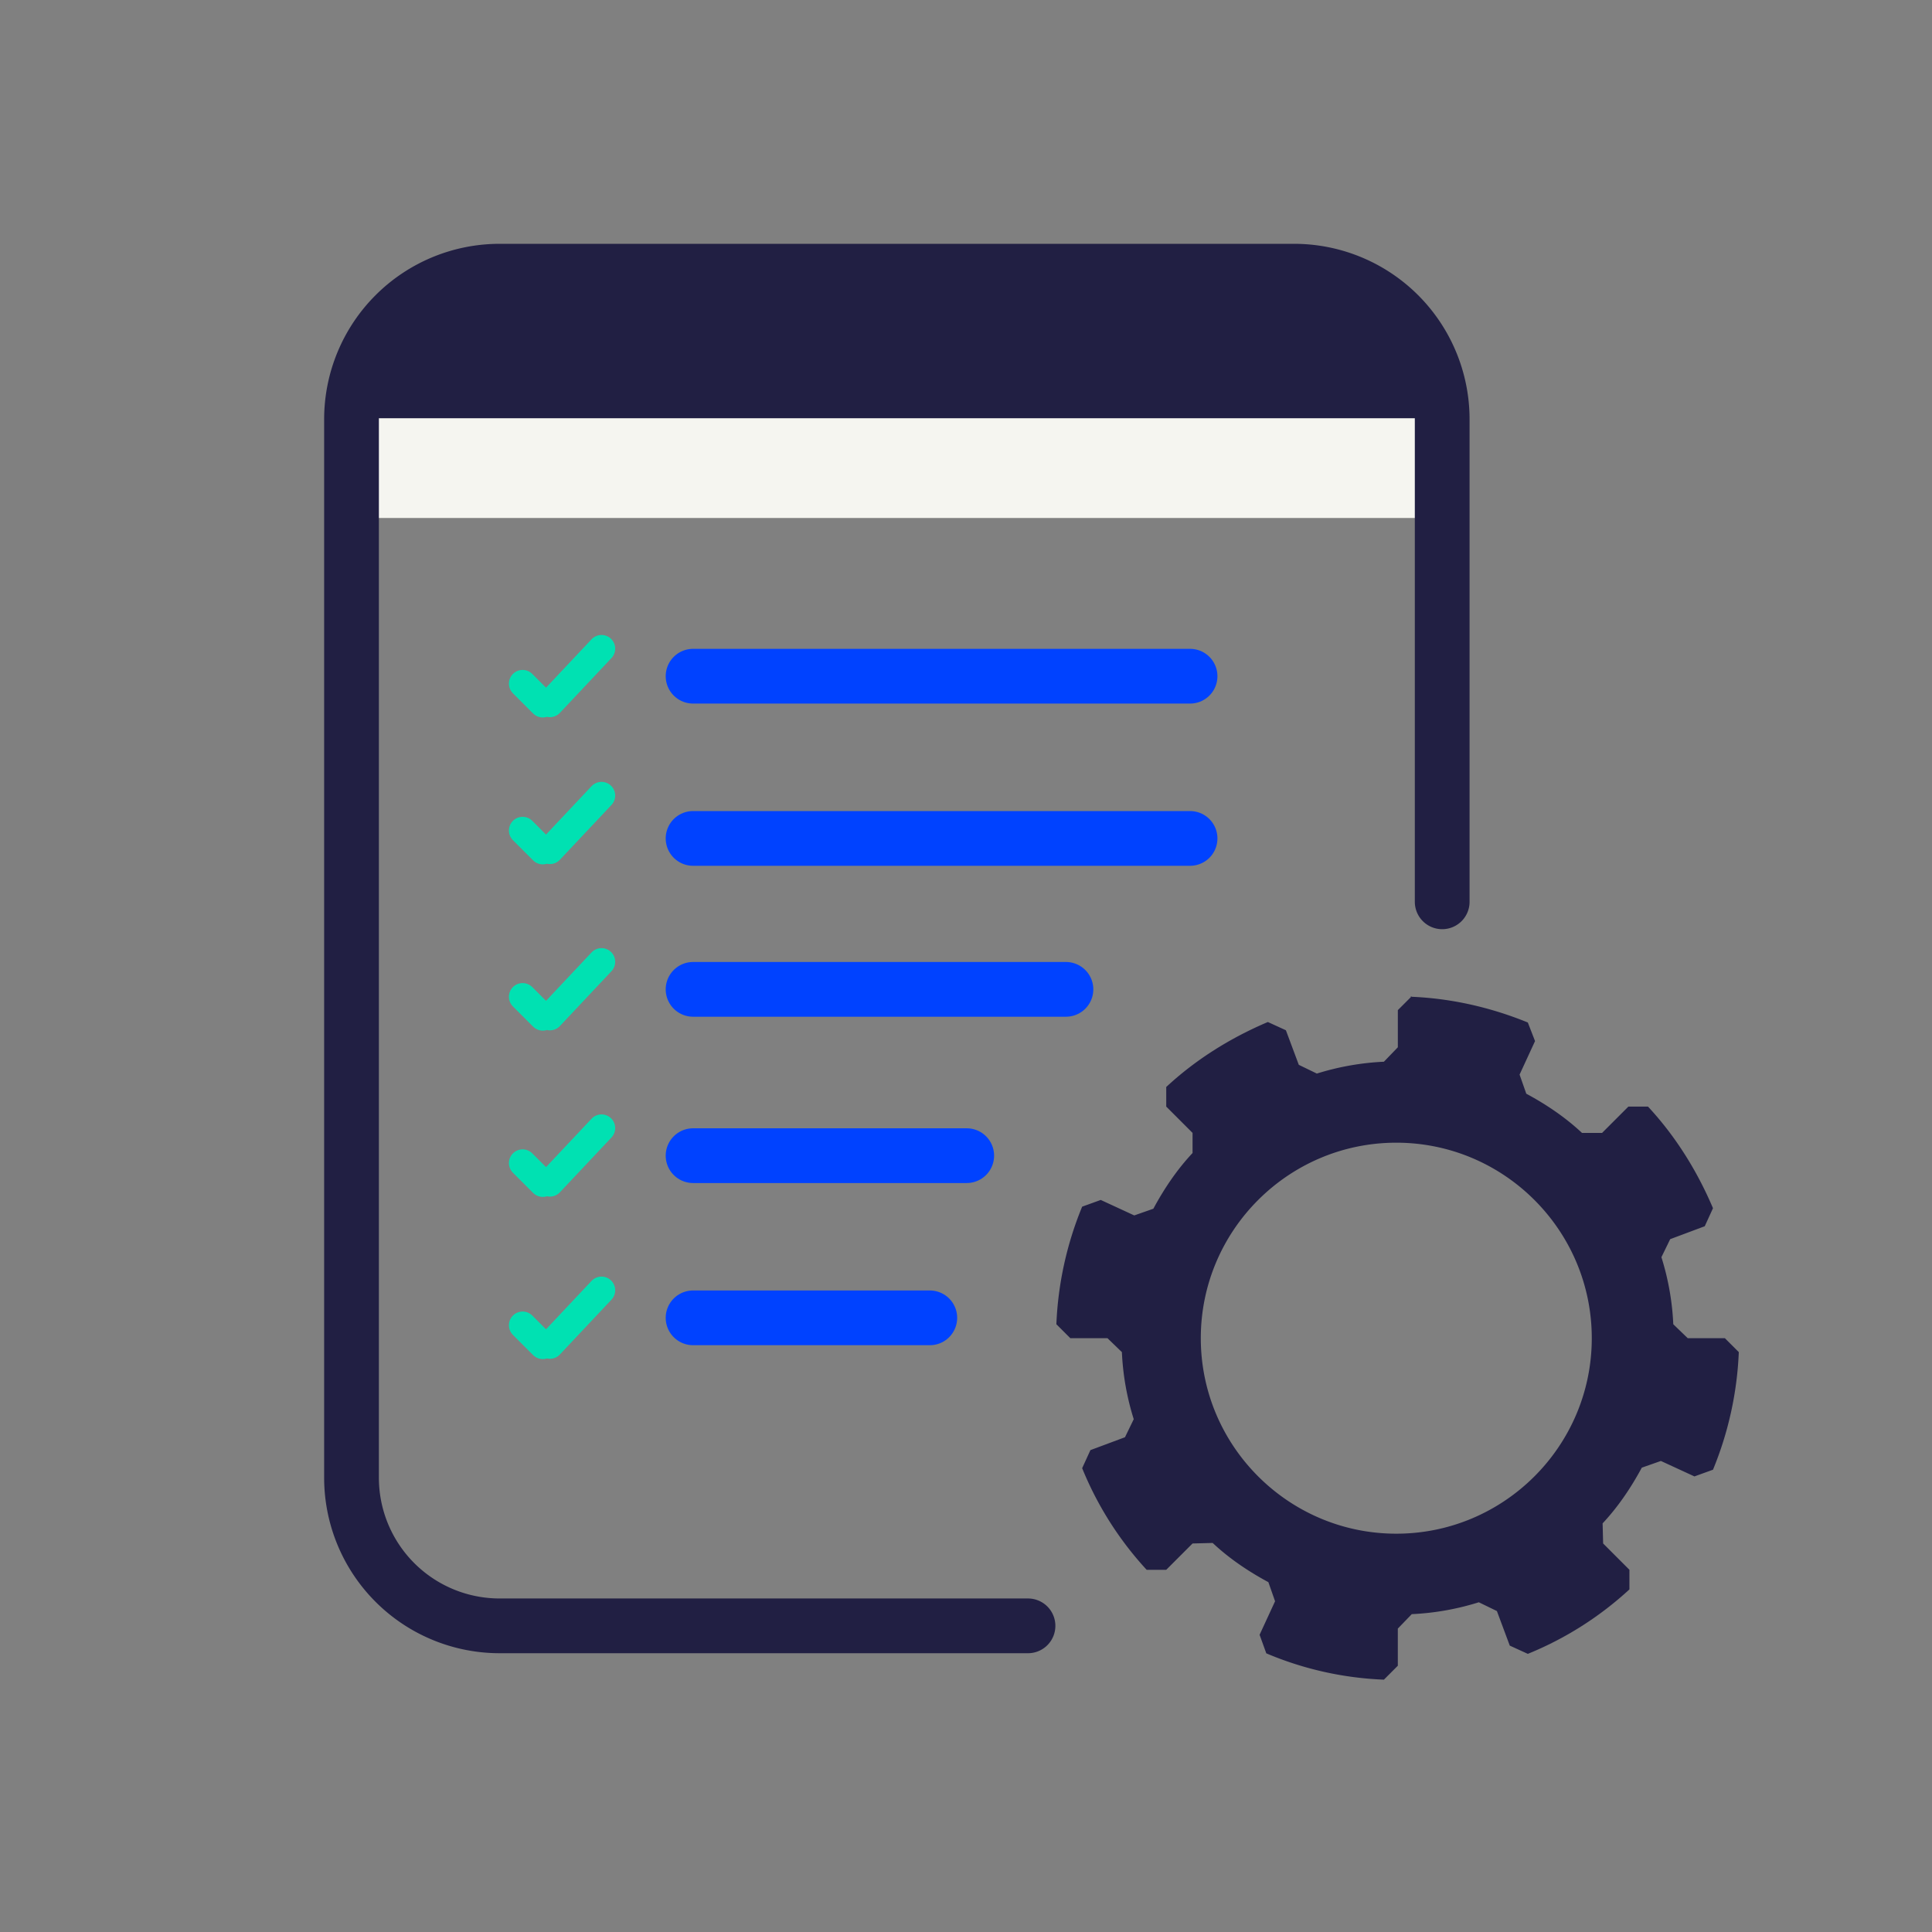
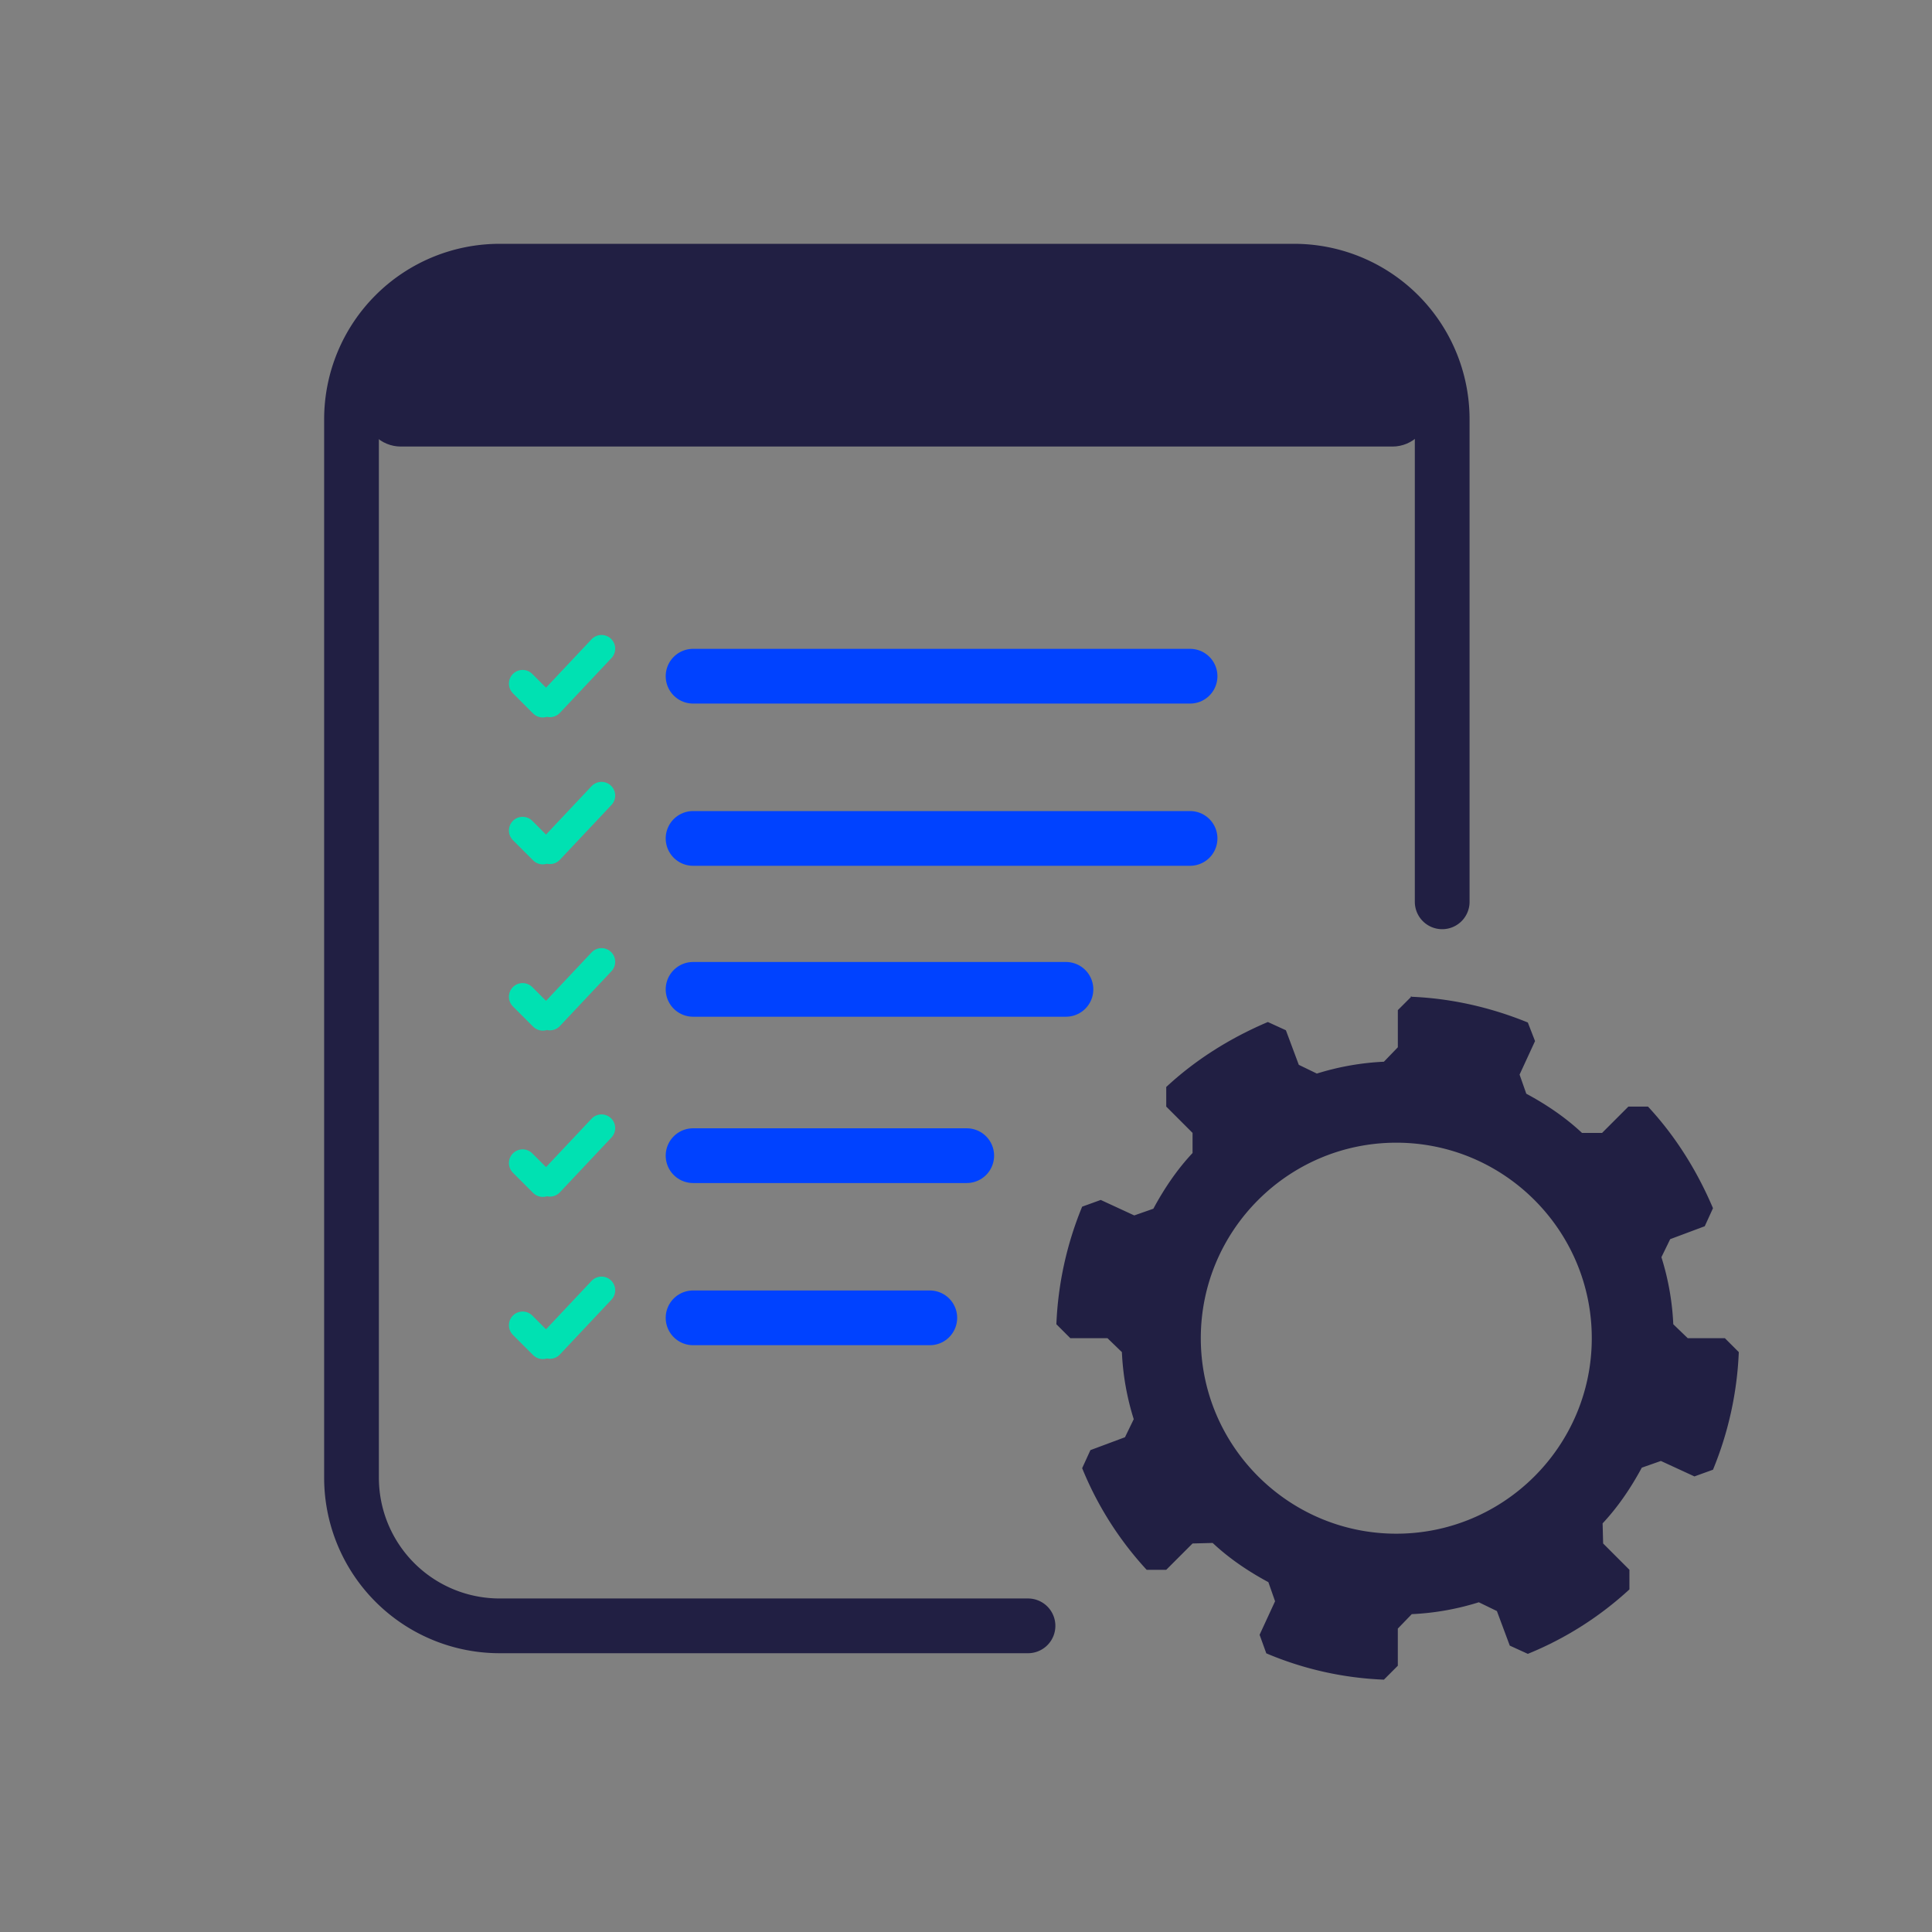
<svg xmlns="http://www.w3.org/2000/svg" width="1200" height="1200" viewBox="0 0 900 900">
  <rect x="0" y="0" width="900" height="900" fill="#808080" stroke="none" />
  <defs>
    <clipPath id="a">
      <path d="M169.5 135.29H666v72.73H169.5Zm0 0" />
    </clipPath>
    <clipPath id="b">
      <path d="M186.75 135.29h461.88c9.52 0 17.25 7.72 17.25 17.25v38.23c0 9.53-7.73 17.25-17.25 17.25H186.75a17.25 17.25 0 0 1-17.25-17.25v-38.23c0-9.53 7.73-17.25 17.25-17.25m0 0" />
    </clipPath>
    <clipPath id="d">
      <path d="M.5.29H497v72.73H.5Zm0 0" />
    </clipPath>
    <clipPath id="e">
      <path d="M17.75.29h461.88c9.52 0 17.25 7.72 17.25 17.25v38.23c0 9.53-7.73 17.25-17.25 17.25H17.75A17.25 17.25 0 0 1 .5 55.77V17.54C.5 8 8.23.29 17.75.29m0 0" />
    </clipPath>
    <clipPath id="c">
      <path d="M0 0h497v74H0z" />
    </clipPath>
    <clipPath id="f">
      <path d="M169.5 194.84h496.38v46.45H169.5Zm0 0" />
    </clipPath>
    <clipPath id="h">
-       <path d="M.5.84h496.38V47.3H.5Zm0 0" />
-     </clipPath>
+       </clipPath>
    <clipPath id="g">
      <path d="M0 0h497v48H0z" />
    </clipPath>
    <clipPath id="i">
      <path d="M492.1 464.07H810v318.75H492.1Zm0 0" />
    </clipPath>
  </defs>
  <g clip-path="url(#a)">
    <g clip-path="url(#b)">
      <g clip-path="url(#c)" transform="translate(169 135)">
        <g clip-path="url(#d)">
          <g clip-path="url(#e)">
            <path fill="#211f43" d="M.5.29h496.32v72.73H.5Zm0 0" />
          </g>
        </g>
      </g>
    </g>
  </g>
  <g clip-path="url(#f)">
    <g clip-path="url(#g)" transform="translate(169 194)">
      <g clip-path="url(#h)">
        <path fill="#f5f5f0" d="M.5.84h496.33V47.3H.5Zm0 0" />
      </g>
    </g>
  </g>
  <path fill="none" stroke="#211f43" stroke-linecap="round" stroke-width="25.5" d="M671.83 420.1V195.33a69 69 0 0 0-69-69H232.75a69 69 0 0 0-69 69v493.05a69 69 0 0 0 69 69h246.13" />
  <path fill="none" stroke="#0042ff" stroke-linecap="round" stroke-width="25.5" d="M322.86 315h231.52M322.86 390.57h231.52M322.86 460.88h173.7" />
  <path fill="none" stroke="#00e1b2" stroke-linecap="round" stroke-width="12.75" d="m243.45 318.45 9.4 9.4M256.18 327.71l24.03-25.54M243.45 386.88l9.4 9.4M256.18 396.14l24.03-25.54M243.45 464.33l9.4 9.4M256.18 473.6l24.03-25.55" />
  <path fill="none" stroke="#0042ff" stroke-linecap="round" stroke-width="25.5" d="M322.86 538.35h127.48" />
  <path fill="none" stroke="#00e1b2" stroke-linecap="round" stroke-width="12.75" d="m243.45 541.79 9.4 9.4M256.18 551.05l24.03-25.54" />
  <path fill="none" stroke="#0042ff" stroke-linecap="round" stroke-width="25.5" d="M322.86 613.9h110.28" />
  <path fill="none" stroke="#00e1b2" stroke-linecap="round" stroke-width="12.75" d="m243.45 617.34 9.4 9.4M256.18 626.6l24.03-25.54" />
  <g clip-path="url(#i)">
    <path fill="#211f43" fill-rule="evenodd" d="M656.93 464.31c19.23.72 37.73 5.05 54.79 12.01l3.36 8.66-7.2 15.61 3.12 8.9c9.37 5.04 18.26 11.05 25.95 18.26h9.37l12.25-12.26h9.13c12.74 13.7 22.83 29.8 30.28 47.34l-3.84 8.4-16.1 6.02-4.09 8.4a122 122 0 0 1 5.53 31.24l6.73 6.49h17.3l6.49 6.49a161 161 0 0 1-12.02 54.78l-8.65 3.12-15.62-7.2-8.89 3.12c-5.05 9.37-11.05 18.26-18.26 25.95l.24 9.37 12.25 12.26v9.13a157 157 0 0 1-47.33 30.03l-8.41-3.84-6-16.1-8.42-4.09a123 123 0 0 1-31.23 5.53l-6.5 6.73v17.3l-6.48 6.49a156 156 0 0 1-54.79-12.26l-3.12-8.65 7.21-15.62-3.12-8.89c-9.38-5.04-18.27-11.05-25.95-18.26l-9.37.24-12.26 12.26h-9.13a157 157 0 0 1-30.04-47.34l3.85-8.41 16.1-6 4.08-8.41a122 122 0 0 1-5.52-31.24l-6.73-6.5h-17.3l-6.49-6.48a161 161 0 0 1 12.01-54.78l8.66-3.13 15.61 7.21 8.9-3.12c5.04-9.37 11.04-18.26 18.26-25.95v-9.37l-12.26-12.26v-9.13c13.7-12.74 29.8-22.82 47.34-30.27l8.4 3.84 6.01 16.1 8.41 4.08a124 124 0 0 1 31.24-5.52l6.49-6.73v-17.3l6.49-6.49Zm-6.48 68c50.21 0 91.06 40.85 91.06 91.07s-40.85 91.07-91.06 91.07-91.07-40.85-91.07-91.07 40.85-91.07 91.07-91.07m0 0" />
  </g>
</svg>